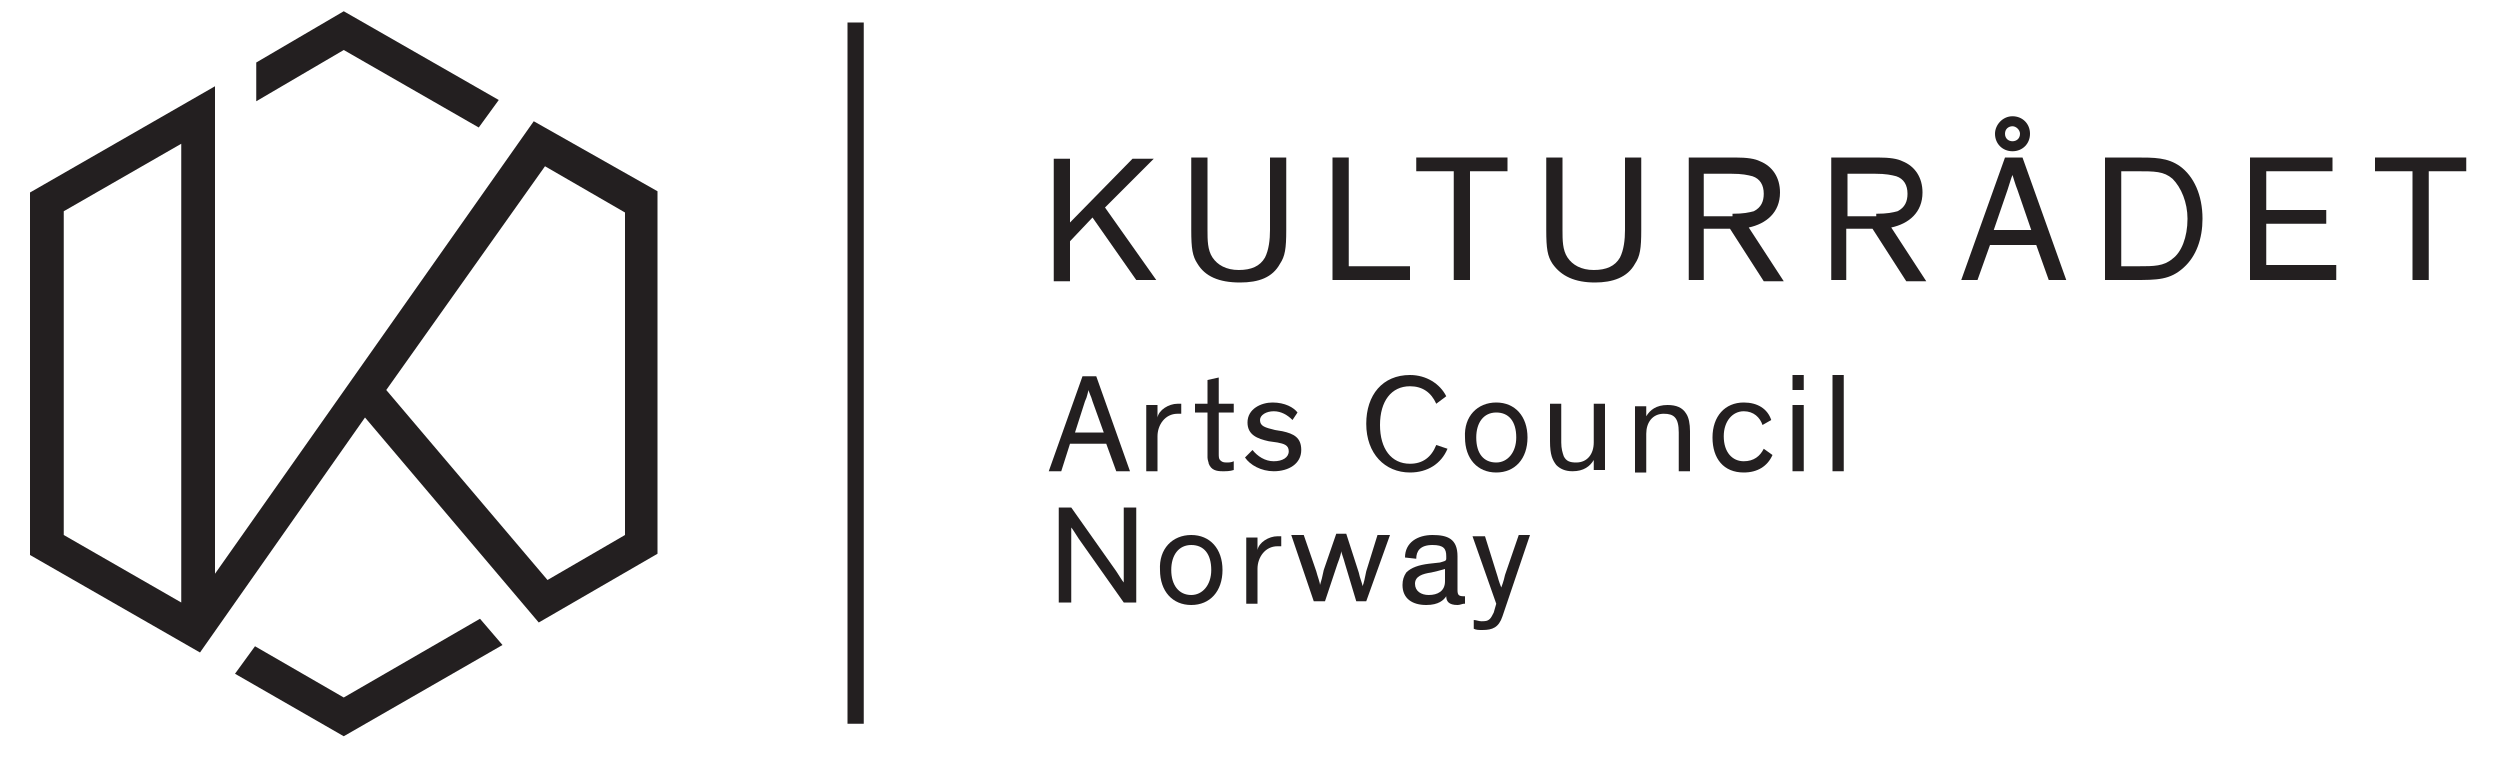
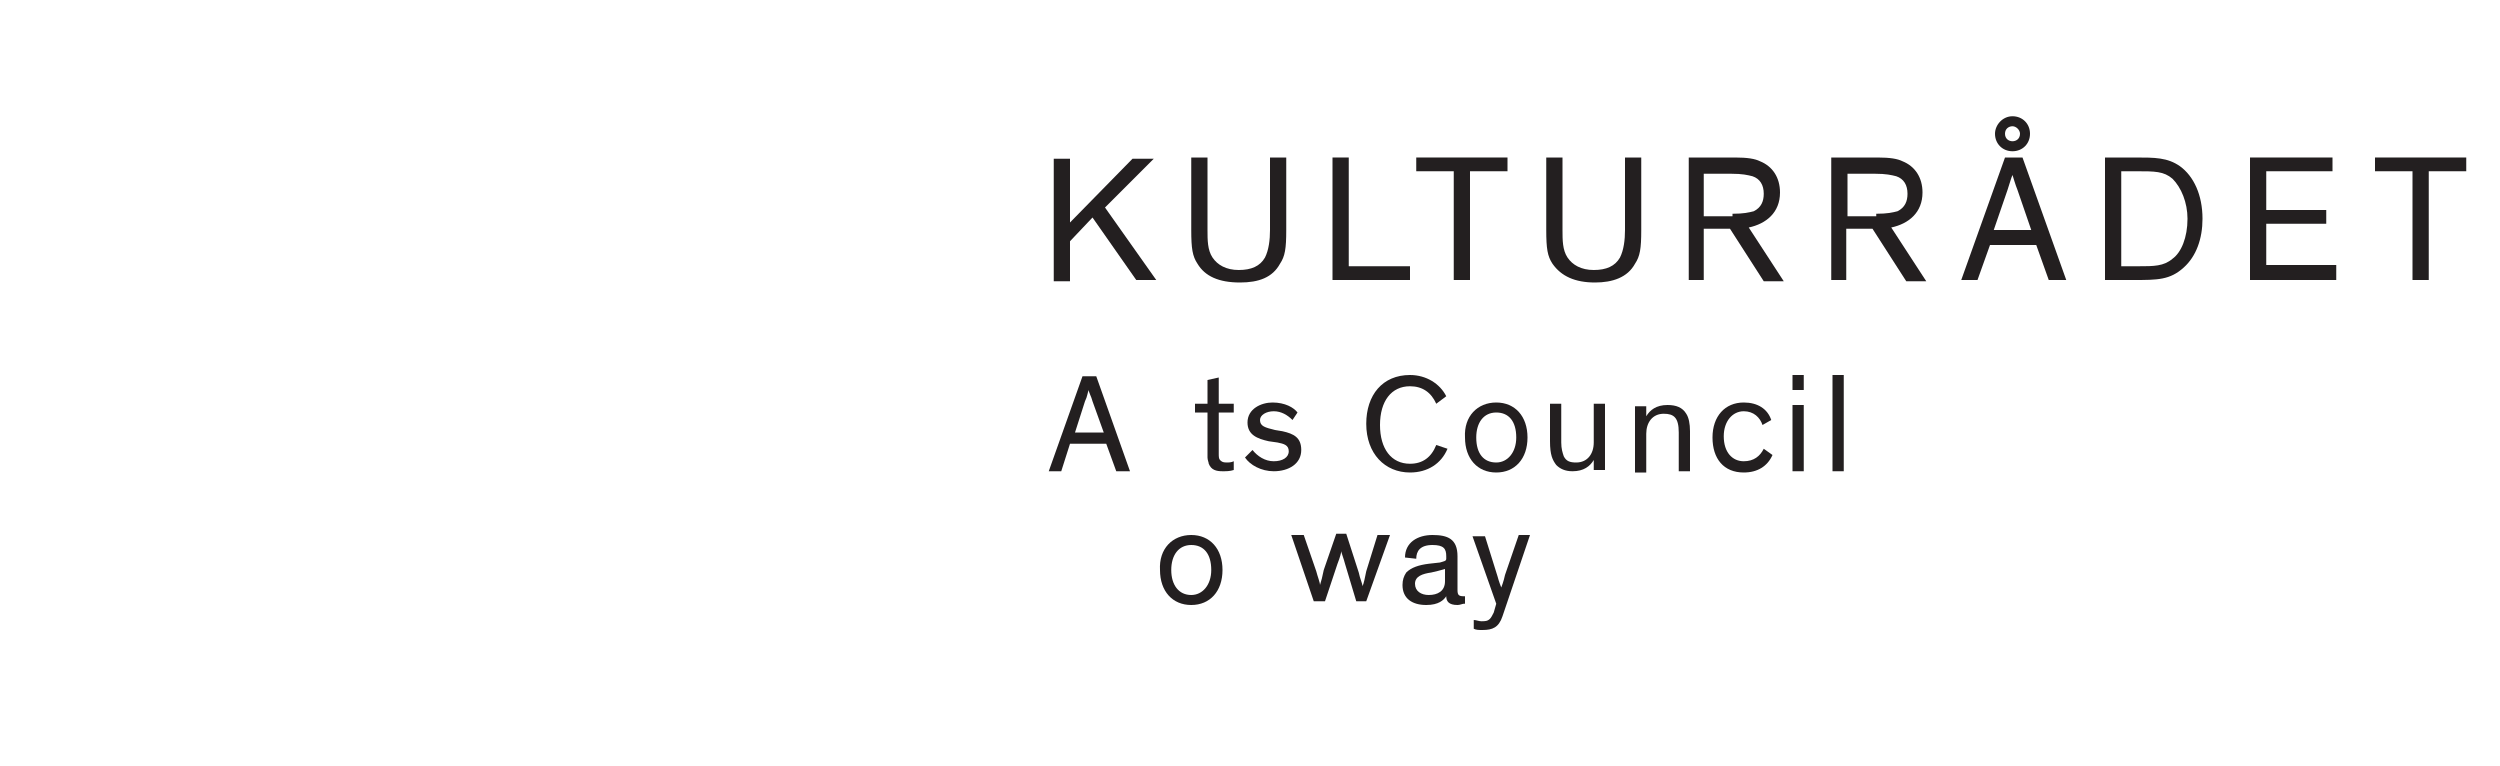
<svg xmlns="http://www.w3.org/2000/svg" version="1.1" id="Layer_1" x="0px" y="0px" viewBox="0 0 200 61.3" style="enable-background:new 0 0 200 61.3;" xml:space="preserve">
  <style type="text/css">
	.st0{fill:#231F20;}
</style>
  <g>
    <g>
      <g>
        <path class="st0" d="M84.9,37.7h-1l2.7-7.6h1.1l2.7,7.6h-1.1l-0.8-2.2h-2.9L84.9,37.7z M87.4,32.1c-0.1-0.4-0.3-0.7-0.3-0.9h0     c-0.1,0.2-0.1,0.5-0.3,0.9L86,34.6h2.3L87.4,32.1z" />
-         <path class="st0" d="M94.6,33.1c-0.1,0-0.3,0-0.4,0c-1,0-1.6,0.9-1.6,1.8v2.8h-0.9v-5.3h0.9v1c0.1-0.6,0.9-1.1,1.6-1.1     c0.1,0,0.2,0,0.3,0V33.1z" />
        <path class="st0" d="M95.6,32.3h1v-1.9l0.9-0.2v2.1h1.2V33h-1.2v3.3c0,0.2,0,0.4,0.1,0.5c0.1,0.1,0.2,0.2,0.5,0.2     c0.2,0,0.4,0,0.6-0.1v0.7c-0.3,0.1-0.6,0.1-0.9,0.1c-0.5,0-0.9-0.1-1.1-0.6c0-0.1-0.1-0.3-0.1-0.5V33h-1V32.3z" />
        <path class="st0" d="M103.4,33.6c-0.4-0.4-0.9-0.7-1.5-0.7s-1.1,0.3-1.1,0.7c0,0.5,0.4,0.6,1.2,0.8l0.6,0.1     c0.9,0.2,1.5,0.5,1.5,1.5c0,1.1-1,1.7-2.2,1.7c-1,0-1.9-0.5-2.3-1.1l0.6-0.6c0.4,0.5,1,0.9,1.7,0.9c0.7,0,1.2-0.3,1.2-0.8     c0-0.5-0.4-0.6-0.9-0.7l-0.7-0.1c-0.9-0.2-1.7-0.5-1.7-1.5c0-1.1,1.1-1.6,2-1.6c1,0,1.7,0.4,2,0.8L103.4,33.6z" />
        <path class="st0" d="M115.8,35.9c-0.5,1.2-1.6,1.9-3,1.9c-2,0-3.5-1.5-3.5-3.9c0-2.3,1.3-3.9,3.5-3.9c1.3,0,2.4,0.7,2.9,1.7     l-0.8,0.6c-0.4-0.9-1.1-1.4-2.1-1.4c-1.5,0-2.4,1.2-2.4,3.1c0,1.9,0.9,3.1,2.4,3.1c1,0,1.7-0.5,2.1-1.5L115.8,35.9z" />
        <path class="st0" d="M119.7,32.2c1.5,0,2.5,1.1,2.5,2.8c0,1.7-1,2.8-2.5,2.8c-1.5,0-2.5-1.1-2.5-2.8     C117.1,33.3,118.2,32.2,119.7,32.2z M119.7,37c0.9,0,1.6-0.8,1.6-2c0-1.3-0.6-2-1.6-2c-1,0-1.6,0.8-1.6,2     C118.1,36.3,118.7,37,119.7,37z" />
        <path class="st0" d="M124,32.3h0.9v3.1c0,0.5,0.1,0.8,0.2,1.1c0.2,0.4,0.5,0.5,1,0.5c0.9,0,1.4-0.7,1.4-1.6v-3.1h0.9v5.3h-0.9     v-0.8c-0.3,0.5-0.8,0.9-1.7,0.9c-0.6,0-1-0.2-1.3-0.5c-0.3-0.4-0.5-0.8-0.5-1.9V32.3z" />
        <path class="st0" d="M135.2,37.7h-0.9v-3.1c0-1.2-0.4-1.5-1.2-1.5c-0.9,0-1.4,0.7-1.4,1.6v3.1h-0.9v-5.3h0.9v0.8     c0.3-0.5,0.8-0.9,1.7-0.9c0.7,0,1.2,0.2,1.5,0.7c0.2,0.3,0.3,0.8,0.3,1.4V37.7z" />
        <path class="st0" d="M141.8,36.4c-0.4,0.9-1.2,1.4-2.3,1.4c-1.6,0-2.5-1.1-2.5-2.8c0-1.7,1-2.8,2.5-2.8c1.1,0,1.9,0.5,2.2,1.4     L141,34c-0.2-0.6-0.7-1.1-1.5-1.1c-0.9,0-1.6,0.8-1.6,2c0,1.3,0.7,2,1.6,2c0.8,0,1.3-0.4,1.6-1L141.8,36.4z" />
        <path class="st0" d="M144.3,31.2h-0.9V30h0.9V31.2z M144.3,37.7h-0.9v-5.3h0.9V37.7z" />
        <path class="st0" d="M147.5,37.7h-0.9V30h0.9V37.7z" />
-         <path class="st0" d="M89.3,45.7c0.2,0.3,0.5,0.8,0.6,0.9h0c0,0,0-0.6,0-1.2v-4.8h1v7.6h-1l-3.6-5.1c-0.2-0.3-0.5-0.8-0.6-0.9h0     c0,0,0,0.5,0,0.9v5.1h-1v-7.6h1L89.3,45.7z" />
        <path class="st0" d="M95.3,42.8c1.5,0,2.5,1.1,2.5,2.8c0,1.7-1,2.8-2.5,2.8c-1.5,0-2.5-1.1-2.5-2.8     C92.7,43.9,93.8,42.8,95.3,42.8z M95.3,47.6c0.9,0,1.6-0.8,1.6-2c0-1.3-0.6-2-1.6-2c-1,0-1.6,0.8-1.6,2     C93.7,46.8,94.3,47.6,95.3,47.6z" />
-         <path class="st0" d="M102.5,43.7c-0.1,0-0.2,0-0.3,0c-1,0-1.6,0.9-1.6,1.8v2.8h-0.9v-5.3h0.9v1c0.1-0.6,0.9-1.1,1.6-1.1     c0.1,0,0.2,0,0.3,0V43.7z" />
        <path class="st0" d="M108.7,45.8c0.1,0.5,0.3,0.9,0.3,1.1h0c0.1-0.2,0.2-0.7,0.3-1.2l0.9-2.9h1l-1.9,5.3h-0.8l-0.9-3     c-0.1-0.4-0.3-0.9-0.3-1h0c0,0.1-0.1,0.5-0.3,1l-1,3h-0.9l-1.8-5.3h1l1,2.9c0.1,0.4,0.3,0.9,0.3,1.1h0c0.1-0.3,0.2-0.7,0.3-1.2     l1-2.9h0.8L108.7,45.8z" />
        <path class="st0" d="M117.1,48.3c-0.1,0-0.3,0.1-0.5,0.1c-0.7,0-0.9-0.3-0.9-0.7h0c-0.2,0.3-0.6,0.7-1.6,0.7     c-1.1,0-1.9-0.5-1.9-1.6c0-0.4,0.1-0.7,0.3-1c0.4-0.4,1-0.6,1.8-0.7l0.9-0.1c0.3-0.1,0.5-0.1,0.5-0.3v-0.2c0-0.6-0.2-0.9-1.1-0.9     c-1,0-1.3,0.5-1.3,1.1l-0.9-0.1c0-1.2,1-1.8,2.2-1.8c1.2,0,2,0.3,2,1.7c0,0.2,0,2.7,0,2.7c0,0.4,0.1,0.5,0.5,0.5h0.1V48.3z      M115.7,45.5c-0.1,0-0.3,0.1-1.2,0.3c-0.7,0.1-1.3,0.3-1.3,0.9c0,0.6,0.5,0.9,1.1,0.9c0.7,0,1.3-0.3,1.3-1.1V45.5z" />
        <path class="st0" d="M120.2,49.3c-0.3,0.9-0.8,1.1-1.6,1.1c-0.3,0-0.5,0-0.7-0.1v-0.7c0.2,0,0.4,0.1,0.6,0.1c0.3,0,0.5,0,0.7-0.2     c0.1-0.1,0.2-0.3,0.3-0.5l0.2-0.7l-1.9-5.4h1l1,3.2c0.1,0.4,0.3,0.9,0.3,0.9h0c0,0,0.2-0.5,0.3-1l1.1-3.2h0.9L120.2,49.3z" />
      </g>
      <g>
        <path class="st0" d="M92.5,22.4h-1.6l-3.5-5l-1.8,1.9v3.2h-1.3v-9.8h1.3v5.1l5-5.1h1.7l-3.9,3.9L92.5,22.4z" />
        <path class="st0" d="M95.8,21.1c-0.4-0.6-0.5-1.2-0.5-2.7v-5.8h1.3v5.8c0,0.8,0,1.6,0.4,2.2c0.4,0.6,1.1,1,2.1,1     c1,0,1.7-0.3,2.1-1c0.3-0.6,0.4-1.4,0.4-2.2v-5.8h1.3v5.8c0,1.5-0.1,2.1-0.5,2.7c-0.6,1.1-1.7,1.5-3.2,1.5     C97.5,22.6,96.4,22.1,95.8,21.1z" />
        <path class="st0" d="M112.8,22.4h-6.2v-9.8h1.3v8.7h4.9V22.4z" />
        <path class="st0" d="M113.3,12.6h7.3v1.1h-3v8.7h-1.3v-8.7h-3V12.6z" />
        <path class="st0" d="M124.2,21.1c-0.4-0.6-0.5-1.2-0.5-2.7v-5.8h1.3v5.8c0,0.8,0,1.6,0.4,2.2c0.4,0.6,1.1,1,2.1,1     c1,0,1.7-0.3,2.1-1c0.3-0.6,0.4-1.4,0.4-2.2v-5.8h1.3v5.8c0,1.5-0.1,2.1-0.5,2.7c-0.6,1.1-1.8,1.5-3.2,1.5     C126,22.6,124.9,22.1,124.2,21.1z" />
        <path class="st0" d="M136.4,22.4h-1.3v-9.8h3.7c1,0,1.6,0.1,2,0.3c1,0.4,1.6,1.3,1.6,2.5c0,1.6-1.1,2.5-2.5,2.8l2.8,4.3h-1.6     l-2.7-4.2h-2.1V22.4z M138.6,17.1c0.9,0,1.3-0.1,1.7-0.2c0.6-0.3,0.8-0.8,0.8-1.4c0-0.7-0.3-1.2-0.9-1.4     c-0.4-0.1-0.8-0.2-1.7-0.2h-2.2v3.4H138.6z" />
        <path class="st0" d="M147.8,22.4h-1.3v-9.8h3.7c1,0,1.6,0.1,2,0.3c1,0.4,1.6,1.3,1.6,2.5c0,1.6-1.1,2.5-2.5,2.8l2.8,4.3h-1.6     l-2.7-4.2h-2.1V22.4z M150.1,17.1c0.9,0,1.3-0.1,1.7-0.2c0.6-0.3,0.8-0.8,0.8-1.4c0-0.7-0.3-1.2-0.9-1.4     c-0.4-0.1-0.8-0.2-1.7-0.2h-2.2v3.4H150.1z" />
        <path class="st0" d="M158.2,22.4h-1.3l3.5-9.8h1.4l3.5,9.8h-1.4l-1-2.8h-3.7L158.2,22.4z M161.4,15.2c-0.2-0.5-0.3-0.9-0.4-1.2h0     c-0.1,0.2-0.2,0.6-0.4,1.2l-1.1,3.2h3L161.4,15.2z M161,9.3c0.8,0,1.4,0.6,1.4,1.4c0,0.8-0.6,1.4-1.4,1.4c-0.8,0-1.4-0.6-1.4-1.4     C159.6,10,160.2,9.3,161,9.3z M161,11.3c0.3,0,0.6-0.2,0.6-0.6c0-0.3-0.3-0.6-0.6-0.6c-0.3,0-0.6,0.2-0.6,0.6     C160.4,11.1,160.7,11.3,161,11.3z" />
        <path class="st0" d="M168.4,22.4v-9.8h2.4c1.6,0,2.6,0,3.6,0.7c1.1,0.8,1.8,2.3,1.8,4.2c0,1.6-0.5,3-1.5,3.9c-1.1,1-2.1,1-4,1     H168.4z M169.7,21.3h1.4c1.2,0,2,0,2.7-0.6c0.7-0.5,1.2-1.7,1.2-3.2c0-1.3-0.5-2.5-1.2-3.2c-0.7-0.6-1.4-0.6-2.9-0.6h-1.2V21.3z" />
        <path class="st0" d="M186.9,22.4h-6.9v-9.8h6.6v1.1h-5.3v3.1h4.8v1.1h-4.8v3.3h5.6V22.4z" />
        <path class="st0" d="M190,12.6h7.3v1.1h-3v8.7H193v-8.7h-3V12.6z" />
      </g>
    </g>
-     <rect x="67.8" y="1.8" class="st0" width="1.3" height="56.1" />
    <g>
-       <path class="st0" d="M27.5,55.8l-7.1-4.1l-1.6,2.2l8.7,5l12.7-7.3l-1.8-2.1L27.5,55.8z M38.3,10.2L39.9,8L27.5,0.9L20.5,5v3.1    L27.5,4L38.3,10.2z M42.7,9.7L17.2,45.9l0-39L2.4,15.4v29L16,52.2l13.2-18.8l13.9,16.4l9.5-5.5v-29L42.7,9.7z M14.5,48.2l-9.4-5.4    V16.9l9.4-5.4V48.2z M50,42.8l-6.2,3.6L30.9,31.2l12.7-17.9l6.4,3.7V42.8z" />
-     </g>
+       </g>
  </g>
</svg>